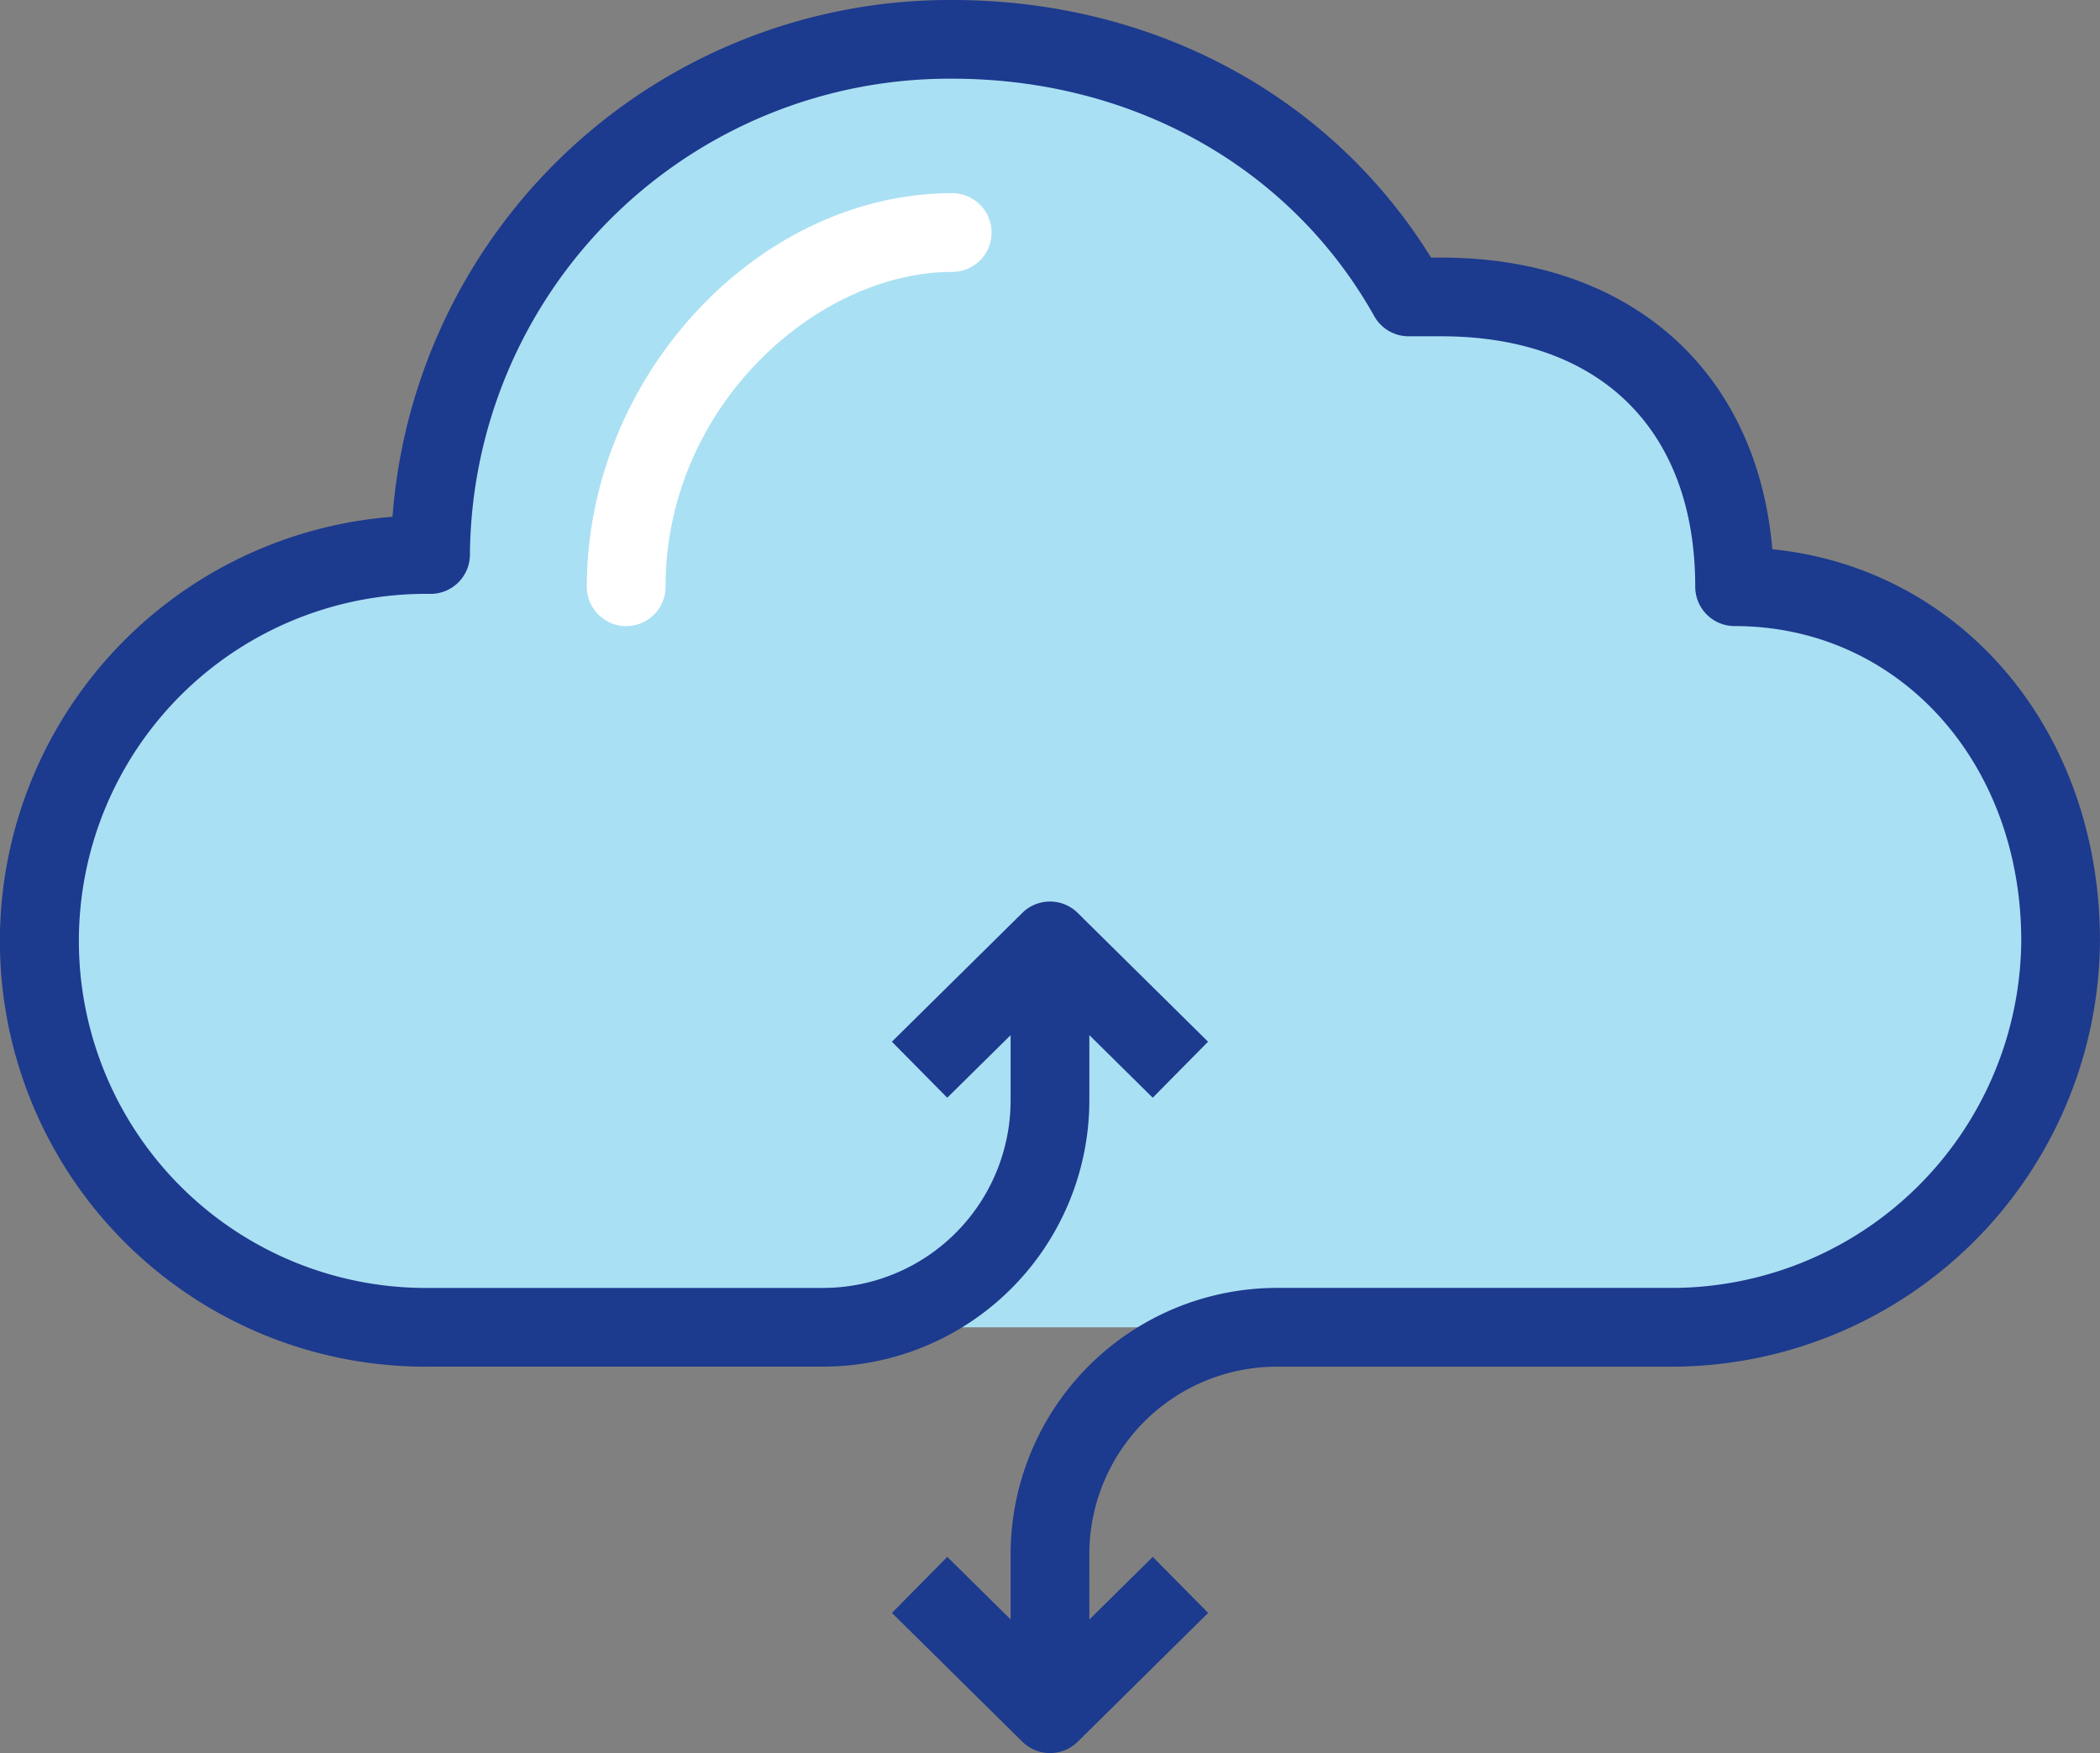
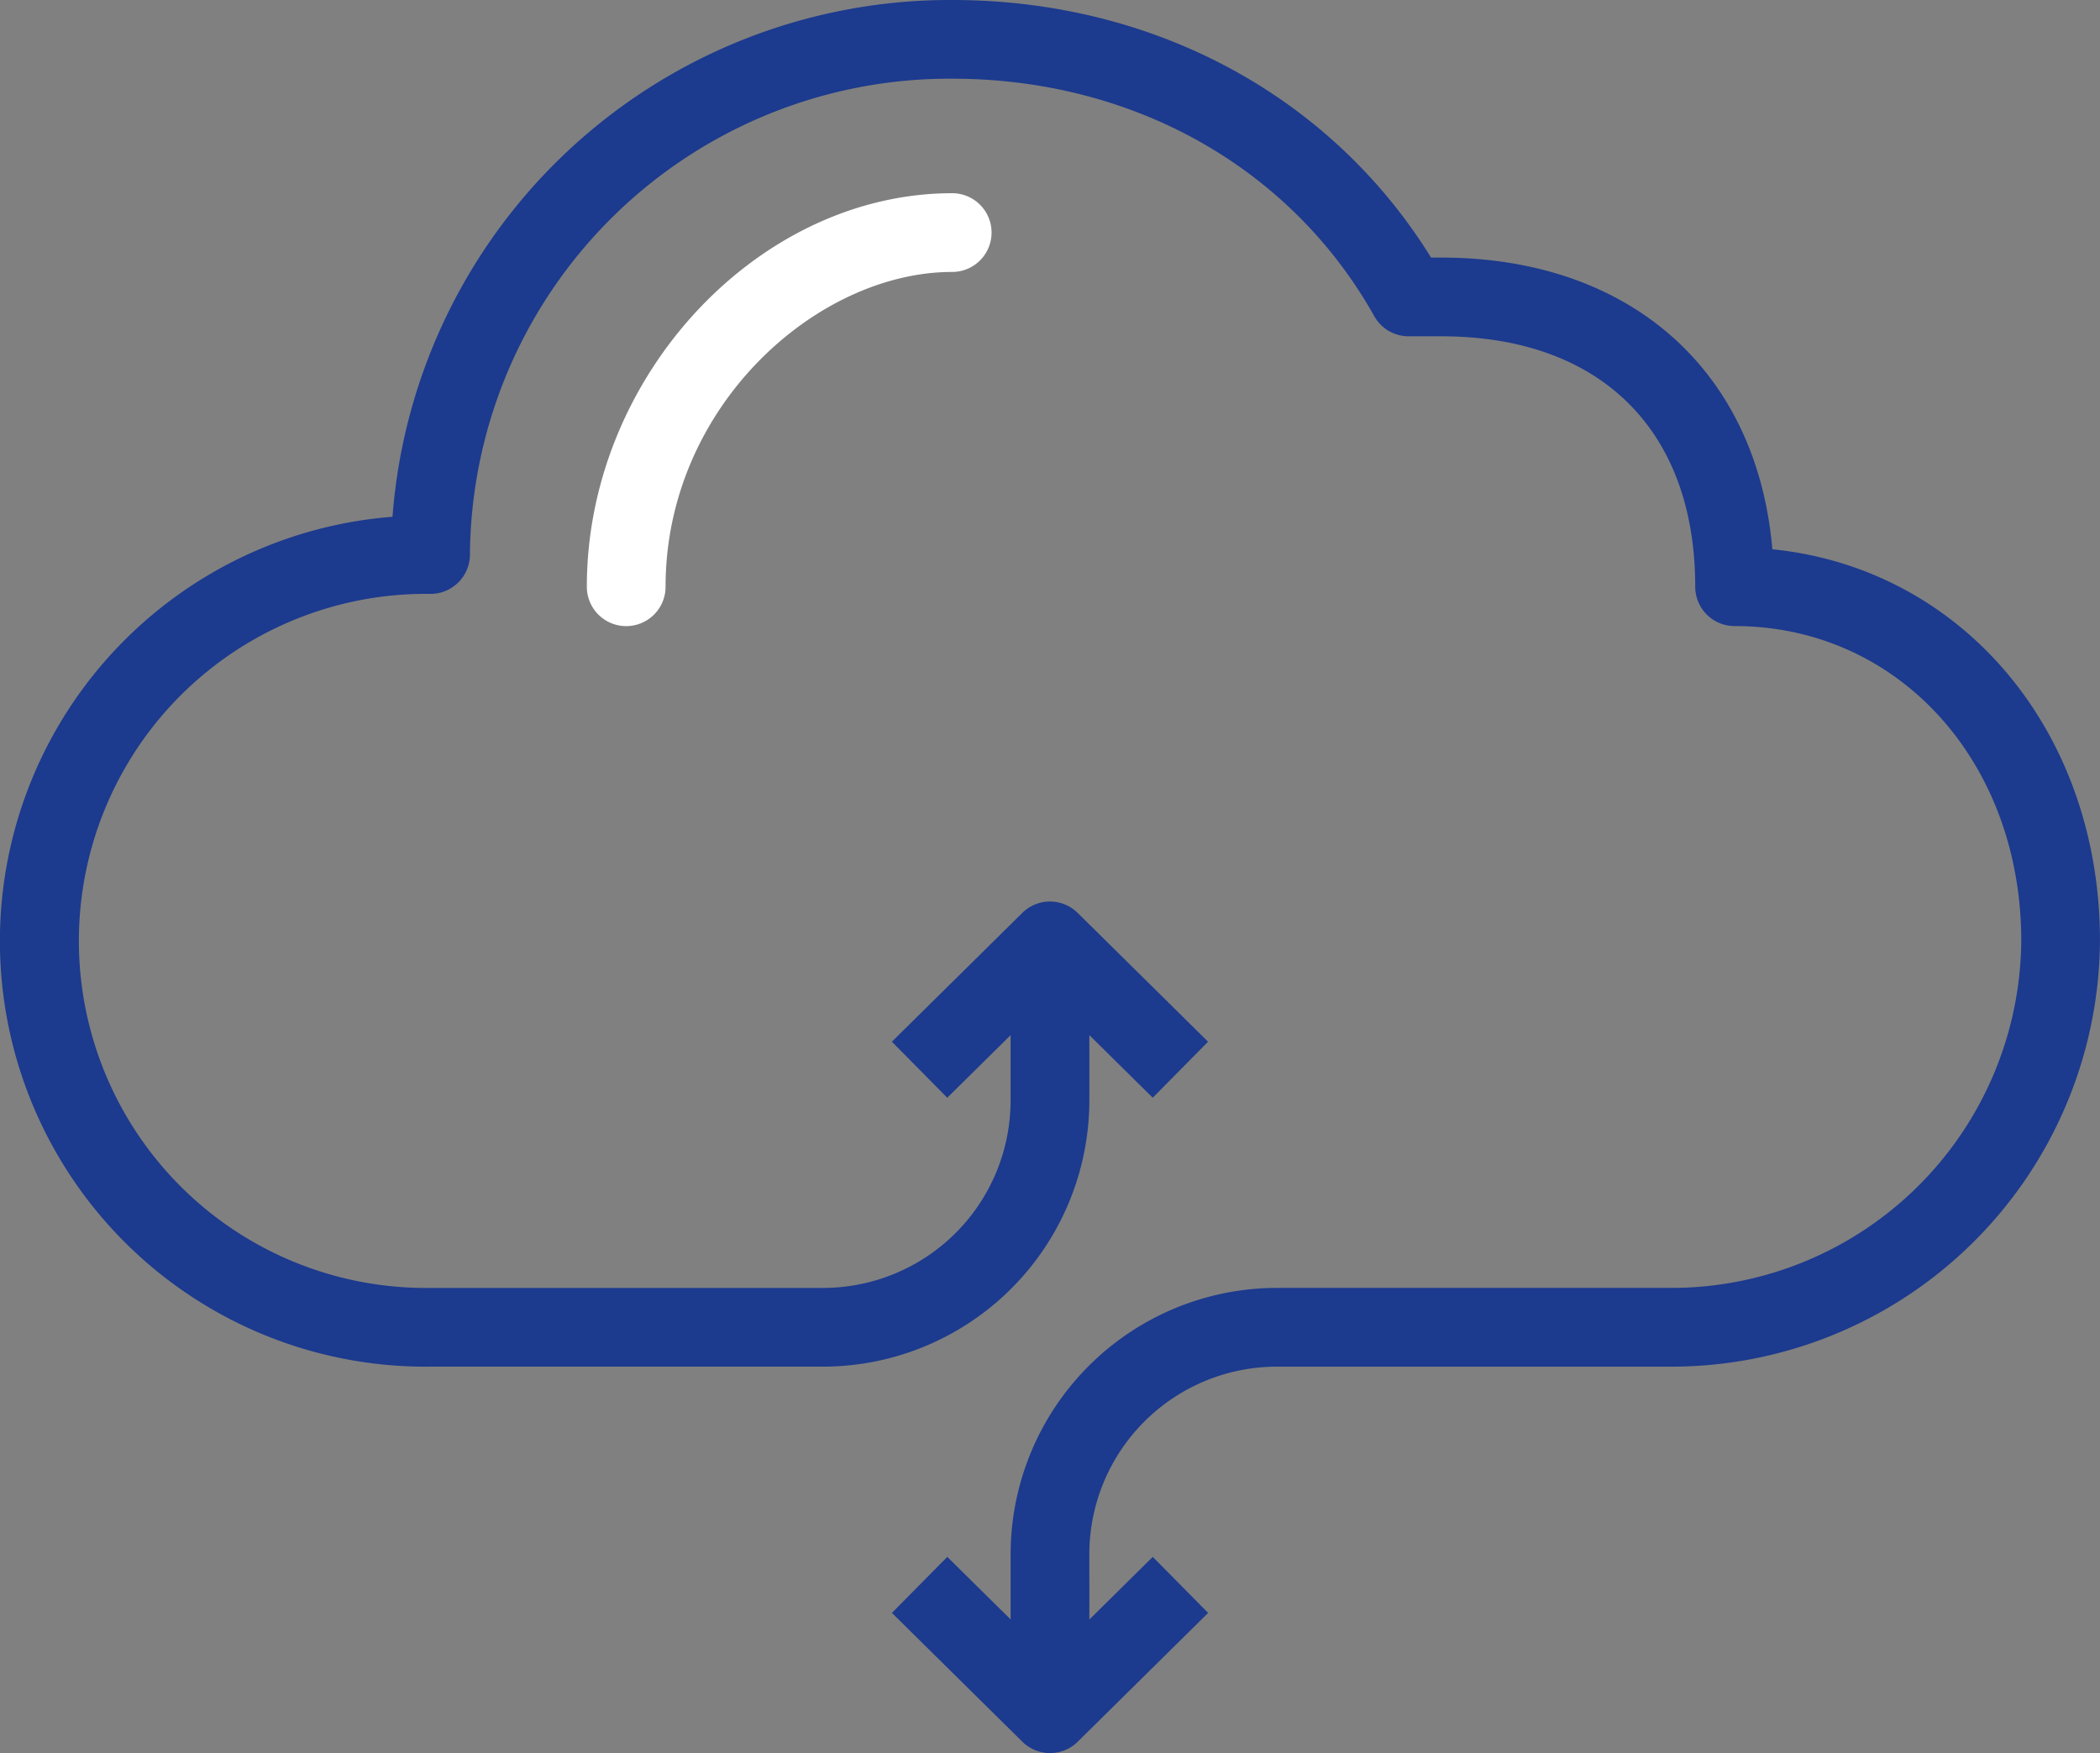
<svg xmlns="http://www.w3.org/2000/svg" width="102.414" height="85.498" viewBox="0 0 102.414 85.498">
  <rect x="0" y="0" width="102.414" height="85.498" fill="#808080" stroke="none" />
  <defs>
    <style>.a{fill:#aae0f3;}.b{fill:#1c3a8e;}.c{fill:#fff;}</style>
  </defs>
  <g transform="translate(-328.165 -702.988)">
    <g transform="translate(330.085 704.908)">
      <g transform="translate(0 0)">
-         <path class="a" d="M412.66,770.8a18.963,18.963,0,0,0,19.079-18.844c0-9.339-6.359-17.274-15.9-17.274,0-7.852-4.77-14.133-14.309-14.133h-1.59a25.645,25.645,0,0,0-47.7,12.563,18.846,18.846,0,1,0,0,37.689Z" transform="translate(-333.165 -707.987)" />
-       </g>
+         </g>
    </g>
    <g transform="translate(371.663 746.958)">
      <g transform="translate(0 0)">
        <path class="b" d="M454.16,827.059l-5.01-4.949-5.011,4.949-2.7-2.732,6.36-6.282a1.92,1.92,0,0,1,2.7,0l6.359,6.282Z" transform="translate(-441.441 -817.492)" />
      </g>
    </g>
    <g transform="translate(328.165 702.988)">
      <path class="b" d="M381.292,786.566h-3.84v-7.852A13,13,0,0,1,390.5,765.8H409.58a17.062,17.062,0,0,0,17.159-16.925c0-8.753-6.01-15.353-13.98-15.353a1.92,1.92,0,0,1-1.92-1.92c0-7.648-4.632-12.213-12.389-12.213h-1.59a1.919,1.919,0,0,1-1.674-.981c-4.068-7.252-11.763-11.582-20.585-11.582a23.39,23.39,0,0,0-23.518,23.206,1.92,1.92,0,0,1-1.92,1.92,16.926,16.926,0,1,0,0,33.849h19.079a9.152,9.152,0,0,0,9.209-9.073v-7.852h3.84v7.852a13,13,0,0,1-13.048,12.912H349.164a20.756,20.756,0,0,1-1.857-41.448A27.263,27.263,0,0,1,374.6,702.988c9.829,0,18.475,4.674,23.356,12.563h.493c9.228,0,15.4,5.522,16.151,14.225,9.229.932,15.977,8.832,15.977,19.1a20.906,20.906,0,0,1-21,20.765H390.5a9.152,9.152,0,0,0-9.21,9.072Z" transform="translate(-328.165 -702.988)" />
    </g>
    <g transform="translate(371.663 778.919)">
      <g transform="translate(0)">
-         <path class="b" d="M449.15,910.292a1.914,1.914,0,0,1-1.349-.554l-6.36-6.281,2.7-2.732,5.011,4.949,5.01-4.949,2.7,2.732-6.359,6.281A1.914,1.914,0,0,1,449.15,910.292Z" transform="translate(-441.441 -900.725)" />
+         <path class="b" d="M449.15,910.292a1.914,1.914,0,0,1-1.349-.554l-6.36-6.281,2.7-2.732,5.011,4.949,5.01-4.949,2.7,2.732-6.359,6.281A1.914,1.914,0,0,1,449.15,910.292" transform="translate(-441.441 -900.725)" />
      </g>
    </g>
    <g transform="translate(356.784 712.41)">
      <path class="c" d="M404.613,748.639a1.92,1.92,0,0,1-1.92-1.92c0-10.225,8.326-19.193,17.818-19.193a1.92,1.92,0,0,1,0,3.84c-6.6,0-13.978,6.566-13.978,15.353A1.92,1.92,0,0,1,404.613,748.639Z" transform="translate(-402.693 -727.525)" />
    </g>
  </g>
</svg>